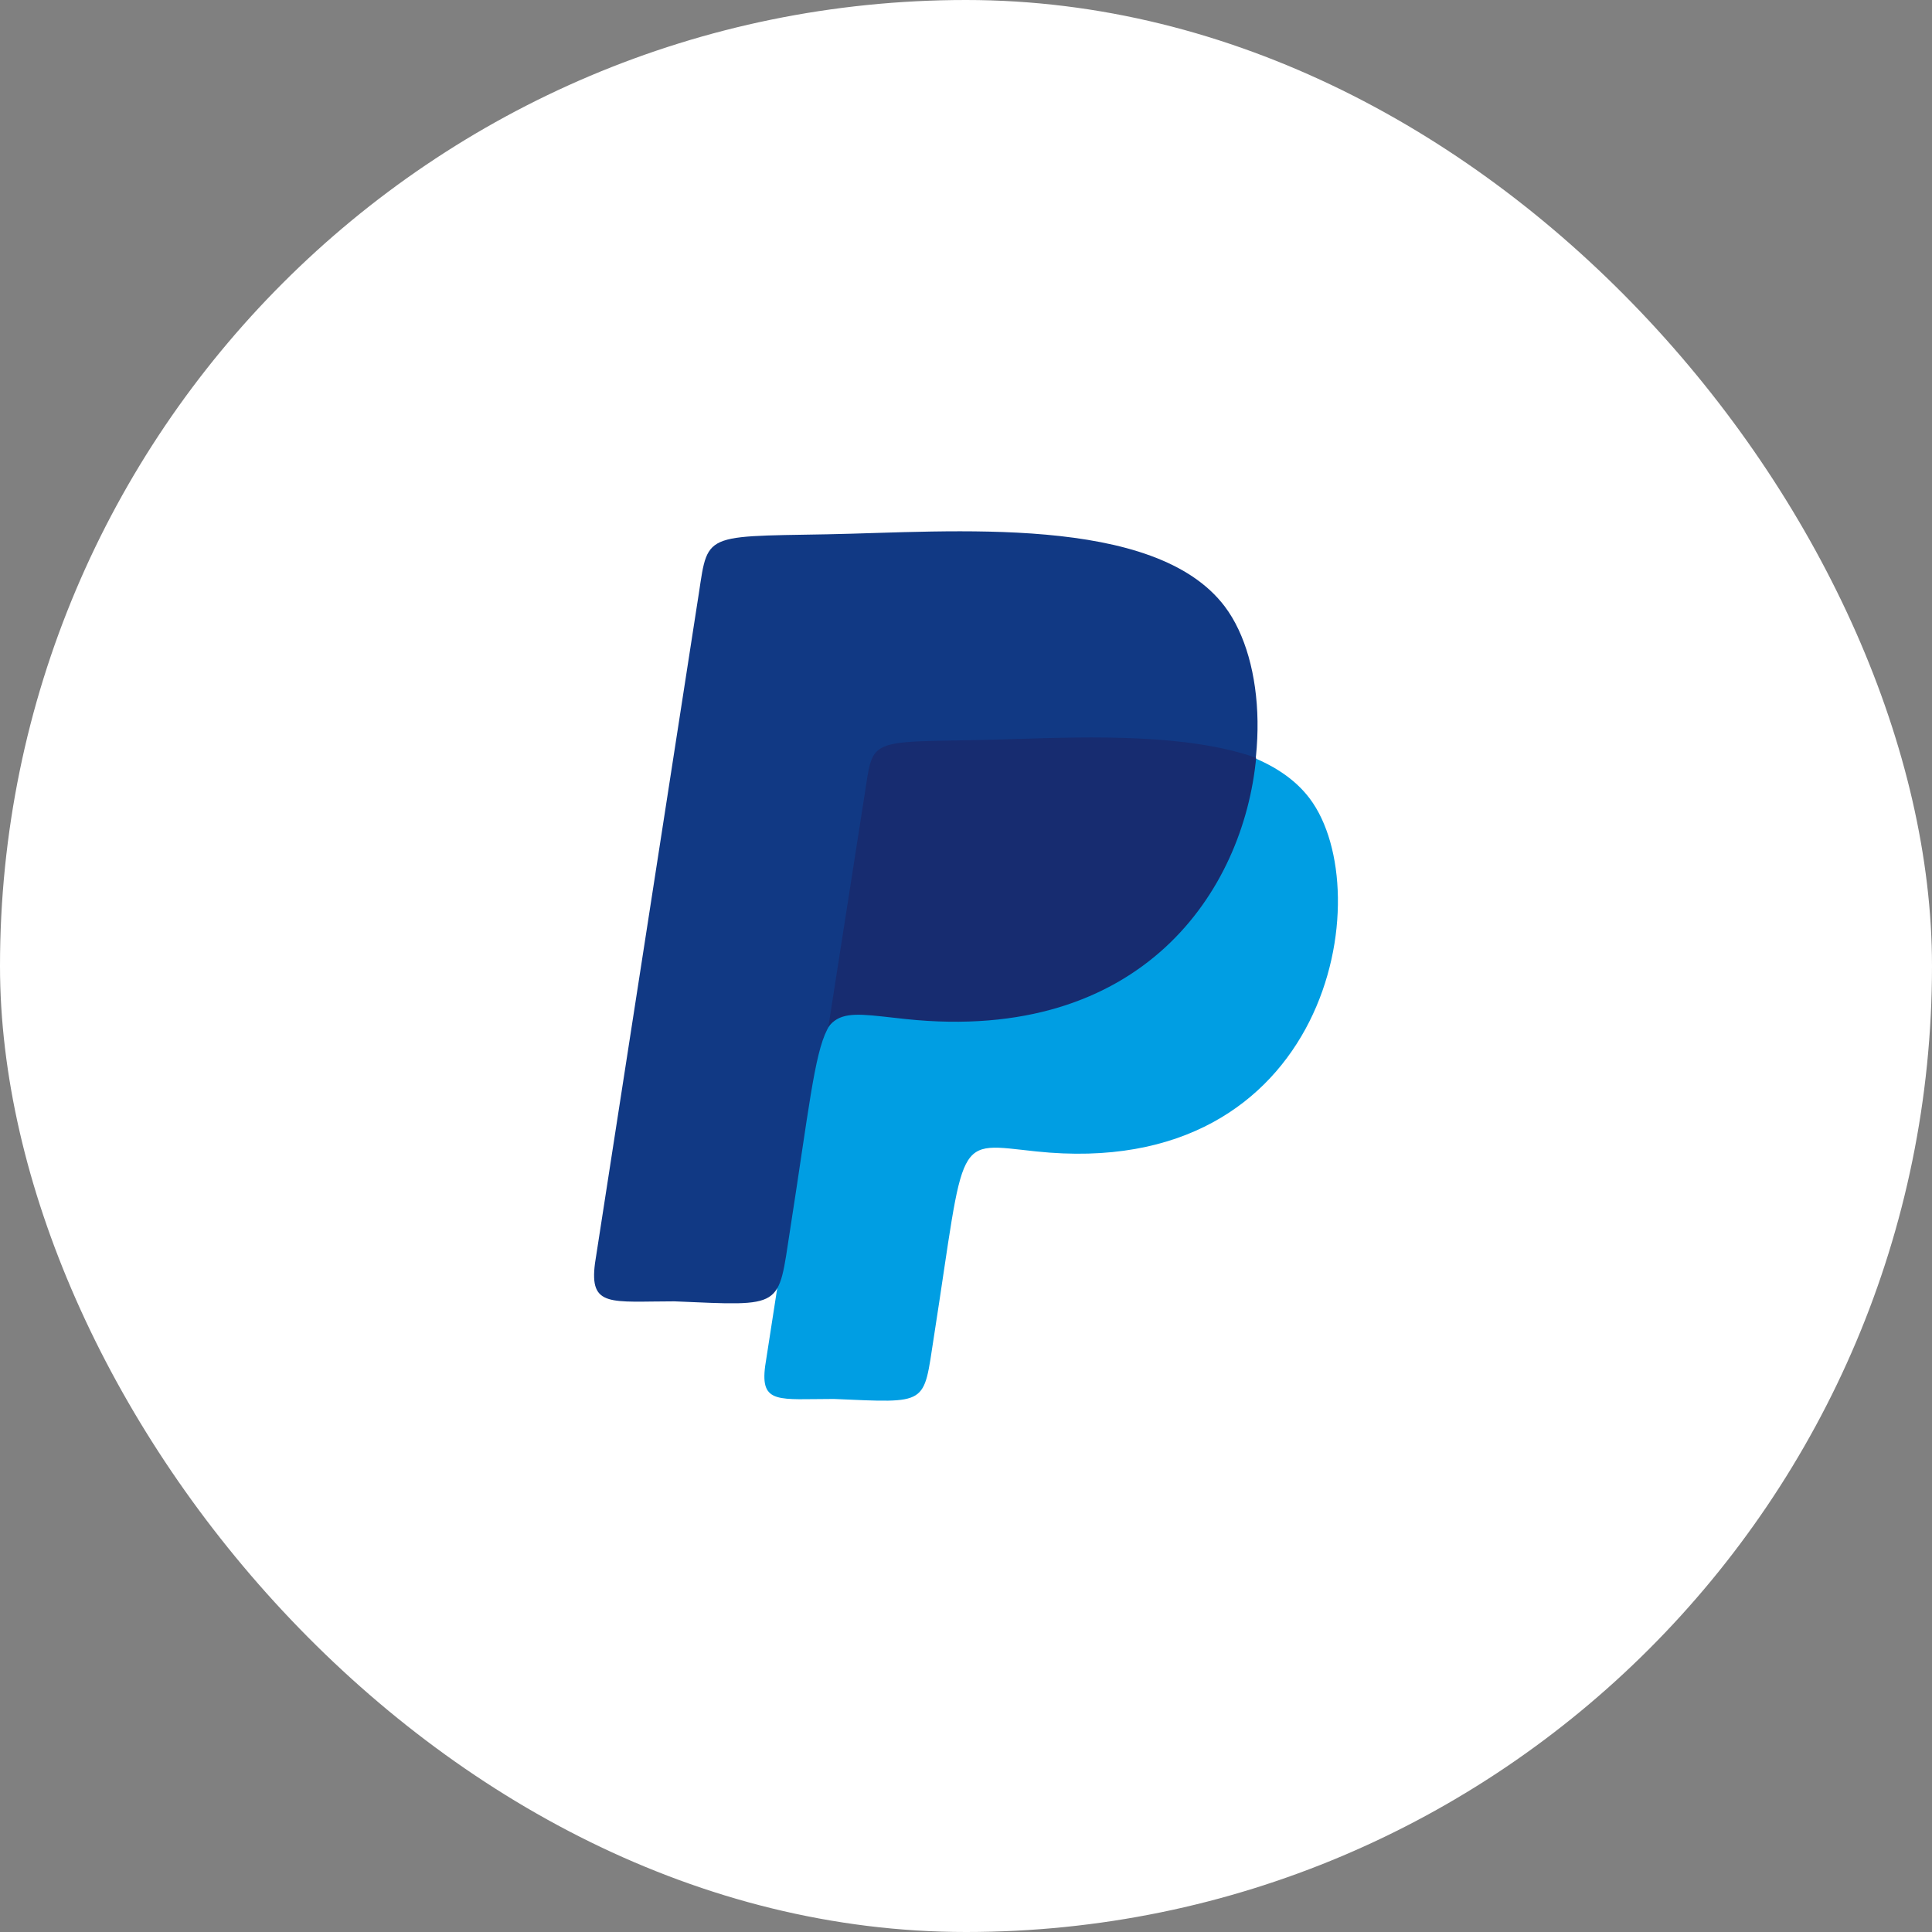
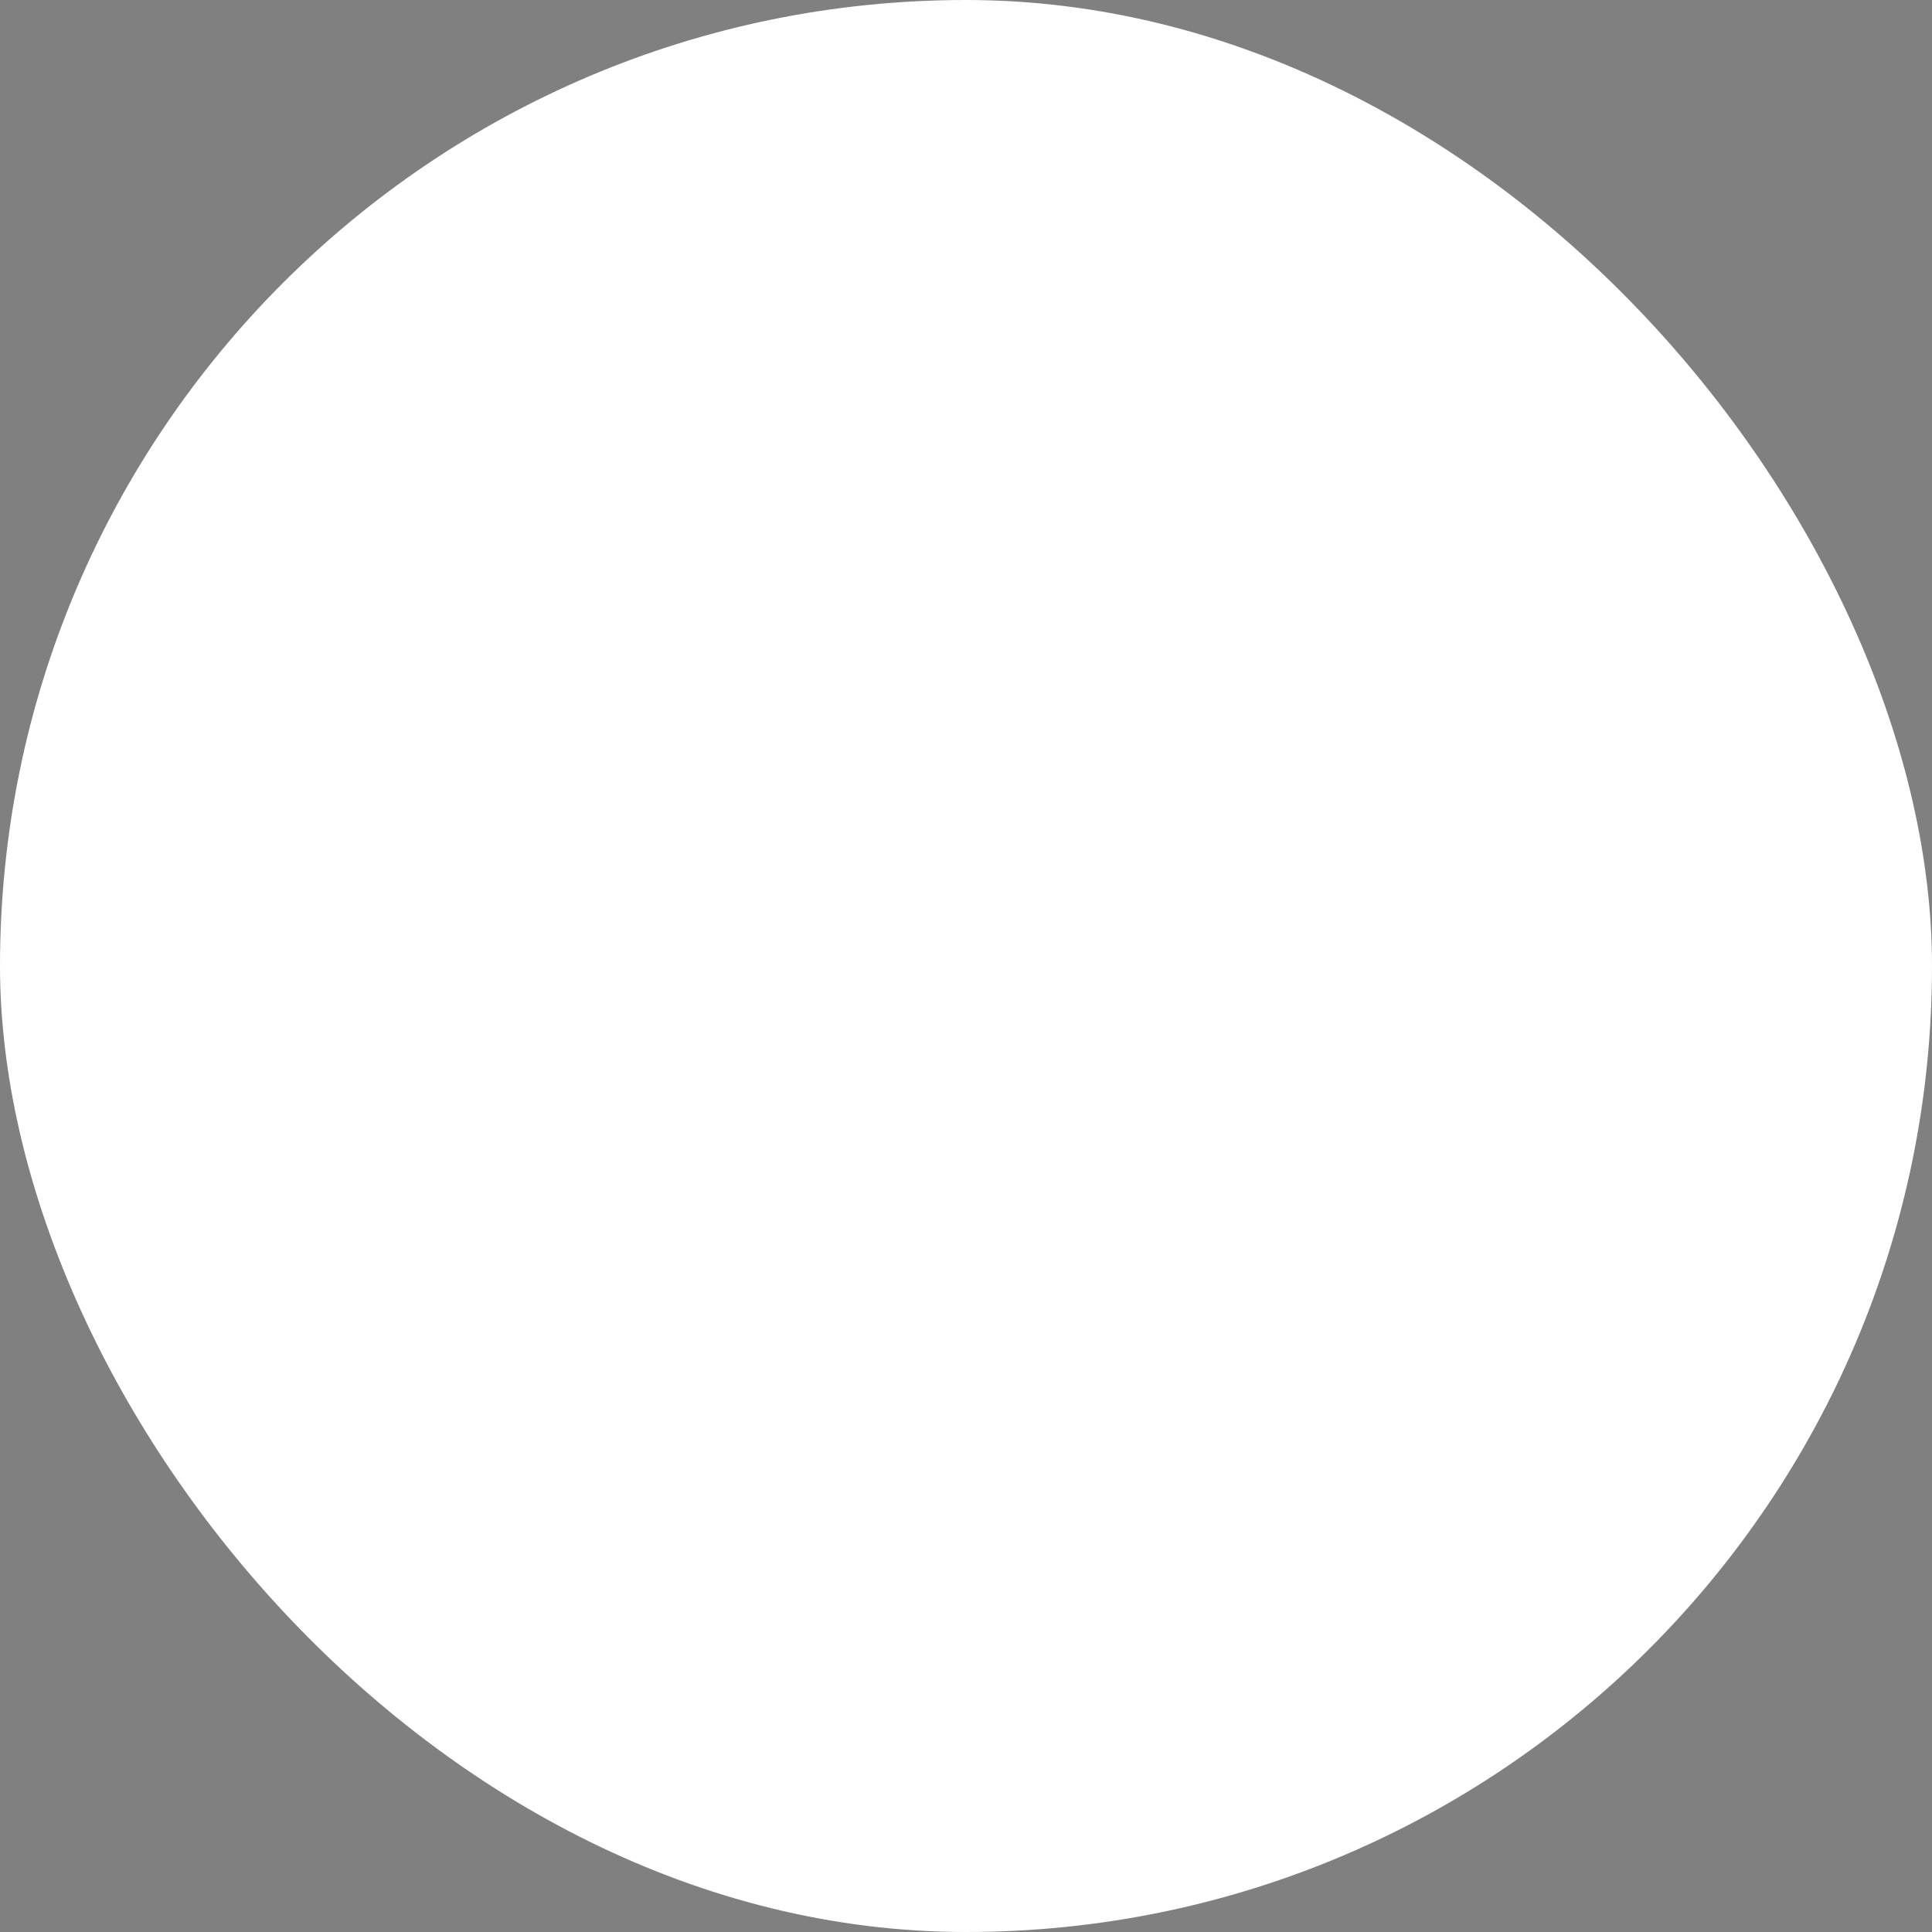
<svg xmlns="http://www.w3.org/2000/svg" width="40" height="40" viewBox="0 0 40 40" fill="none">
  <rect x="0" y="0" width="40" height="40" fill="#808080" stroke="none" />
  <rect width="40" height="40" rx="20" fill="white" />
-   <path d="M17.664 16.532L15.842 28.282C15.737 29.079 16.127 28.964 17.263 28.964C19.237 29.048 19.113 29.103 19.334 27.686C19.998 23.437 19.734 23.658 21.453 23.839C27.526 24.48 28.573 18.468 27.116 16.532C25.86 14.864 22.207 15.197 19.998 15.237C17.645 15.28 17.883 15.207 17.664 16.532Z" fill="#009EE3" />
-   <path d="M14.426 12.56L12.319 26.153C12.197 27.076 12.647 26.943 13.962 26.943C16.246 27.039 16.102 27.103 16.358 25.463C17.126 20.549 16.82 20.804 18.809 21.014C25.835 21.755 27.046 14.8 25.36 12.56C23.908 10.63 19.682 11.015 17.126 11.062C14.404 11.111 14.679 11.027 14.426 12.56Z" fill="#113984" />
-   <path d="M26.007 15.69C24.591 15.191 22.612 15.252 21.035 15.3C20.75 15.309 20.478 15.318 20.225 15.322C18.855 15.347 18.357 15.333 18.138 15.573C17.979 15.748 17.968 16.059 17.875 16.618L17.15 21.262C17.202 21.194 17.26 21.142 17.326 21.103C17.606 20.94 18.029 21.023 18.757 21.099C23.656 21.613 25.747 18.436 26.007 15.69Z" fill="#172C70" />
</svg>